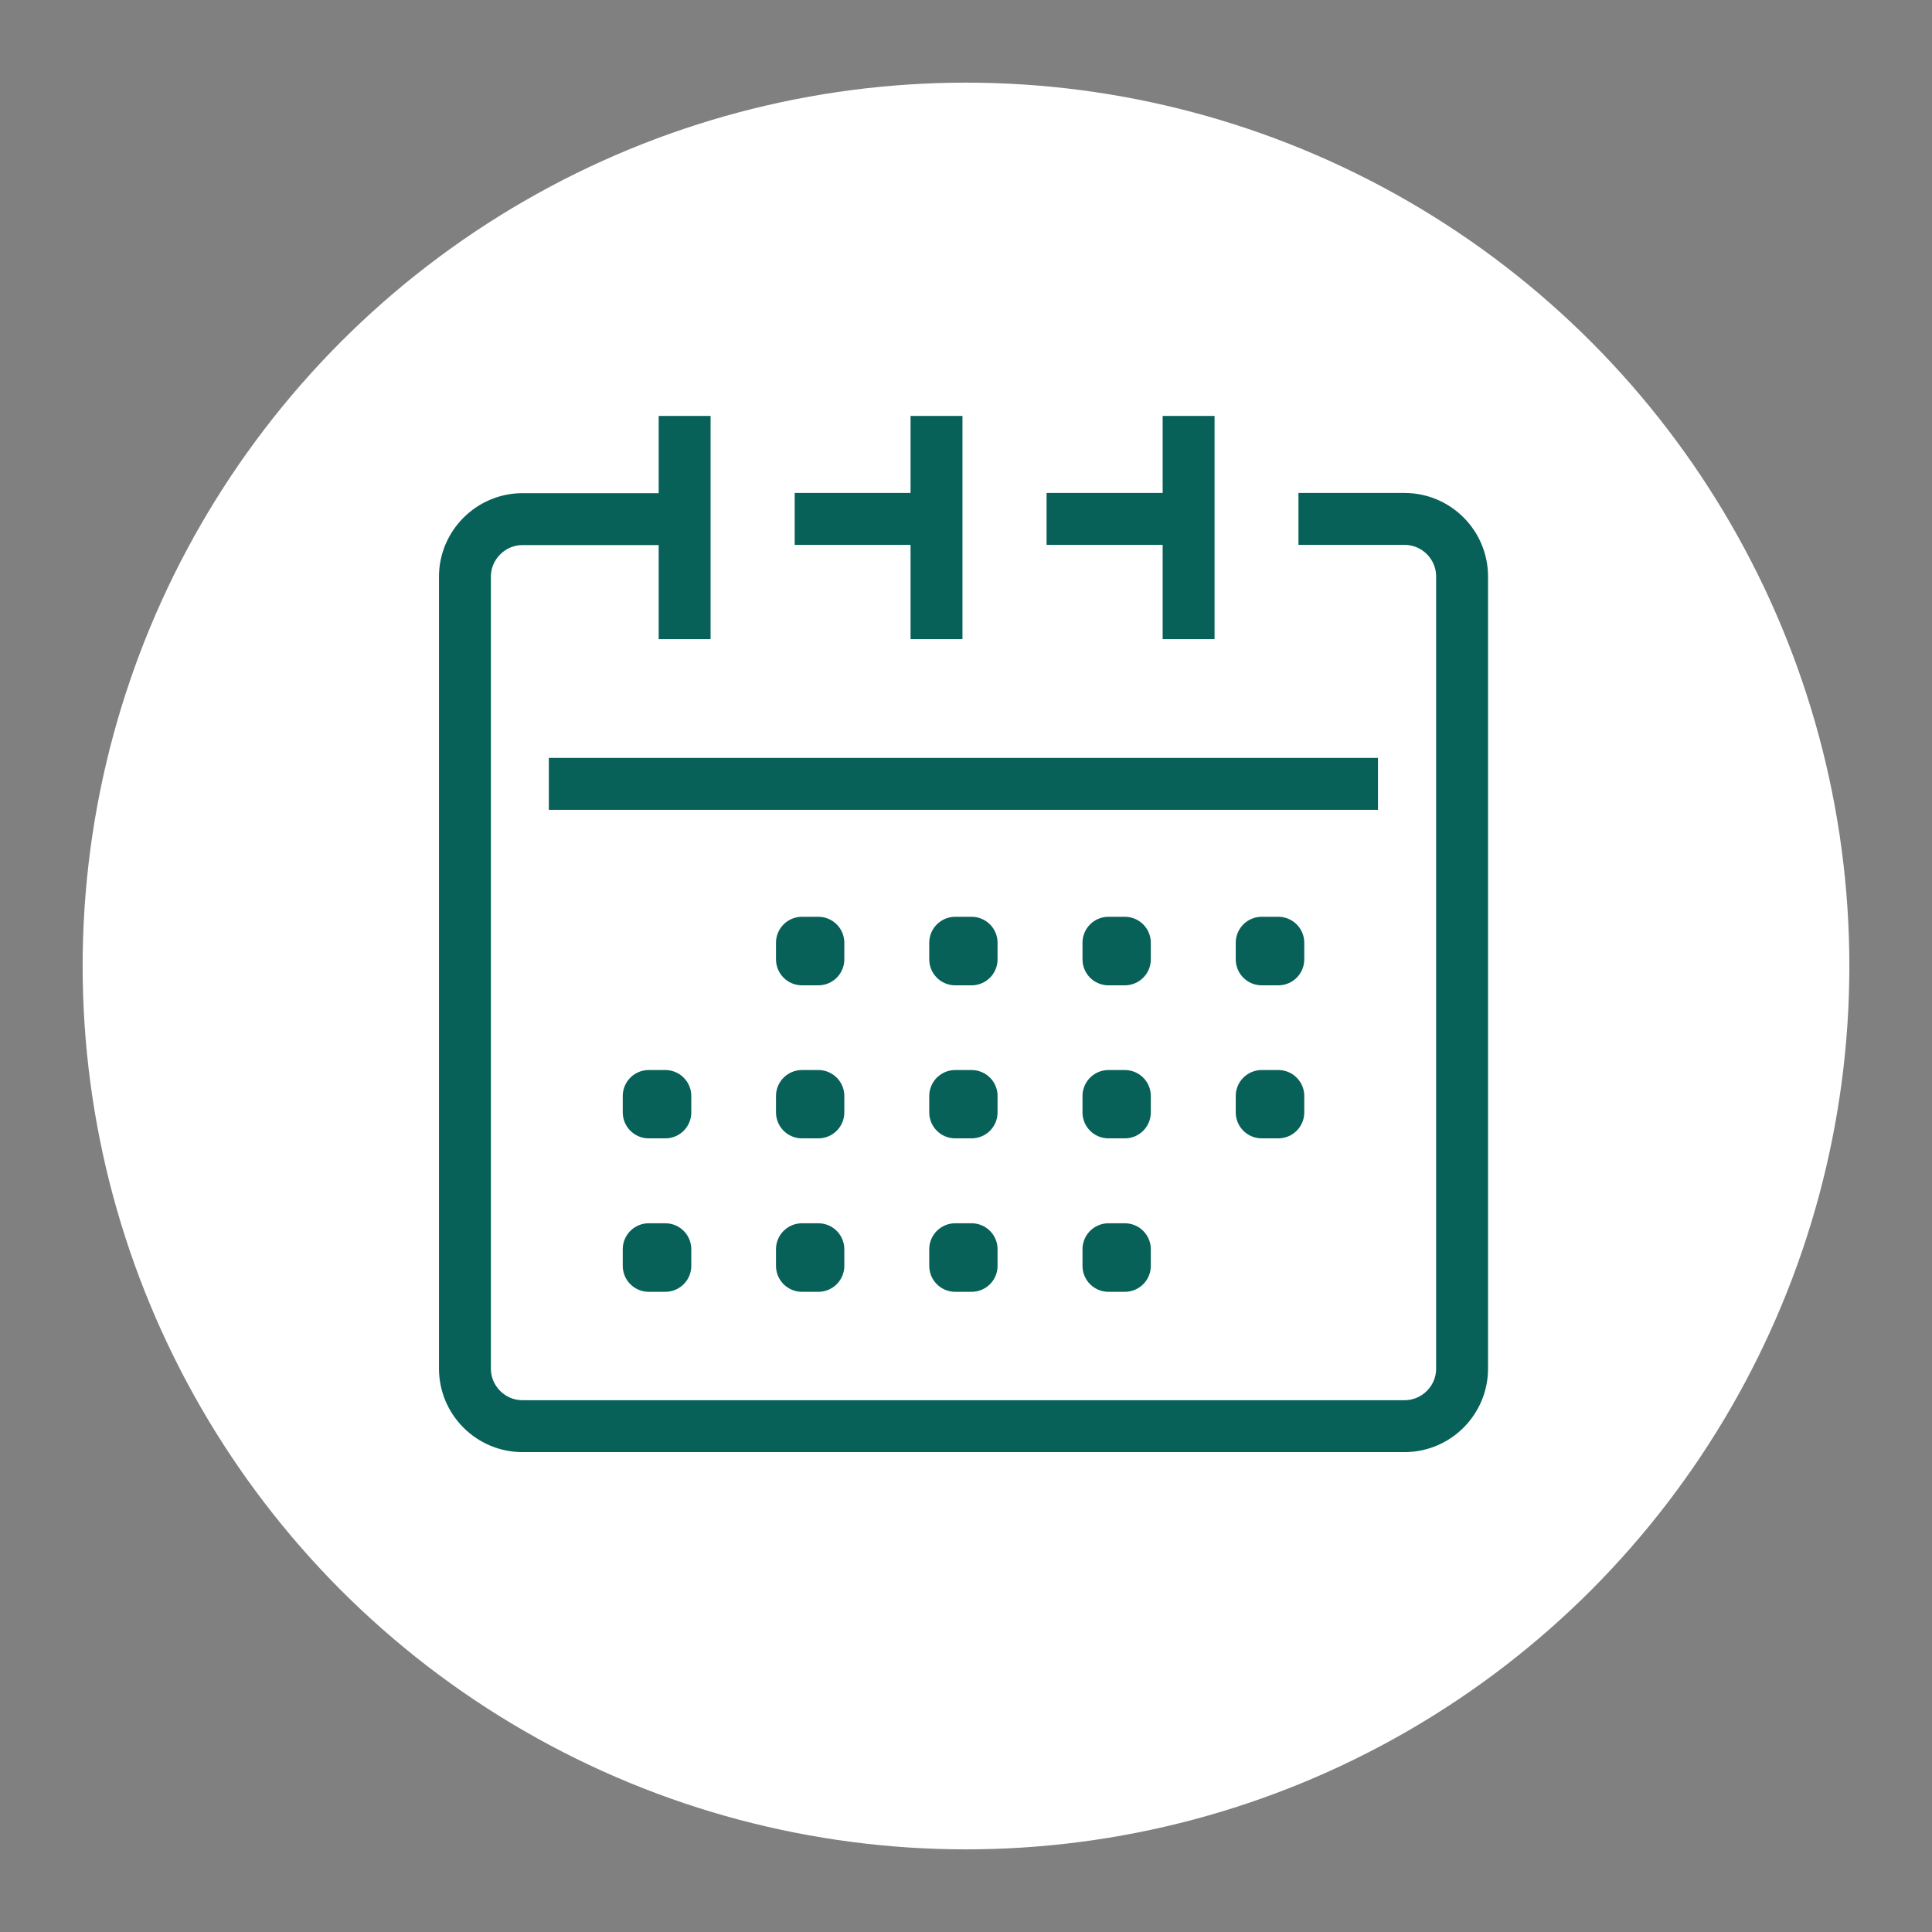
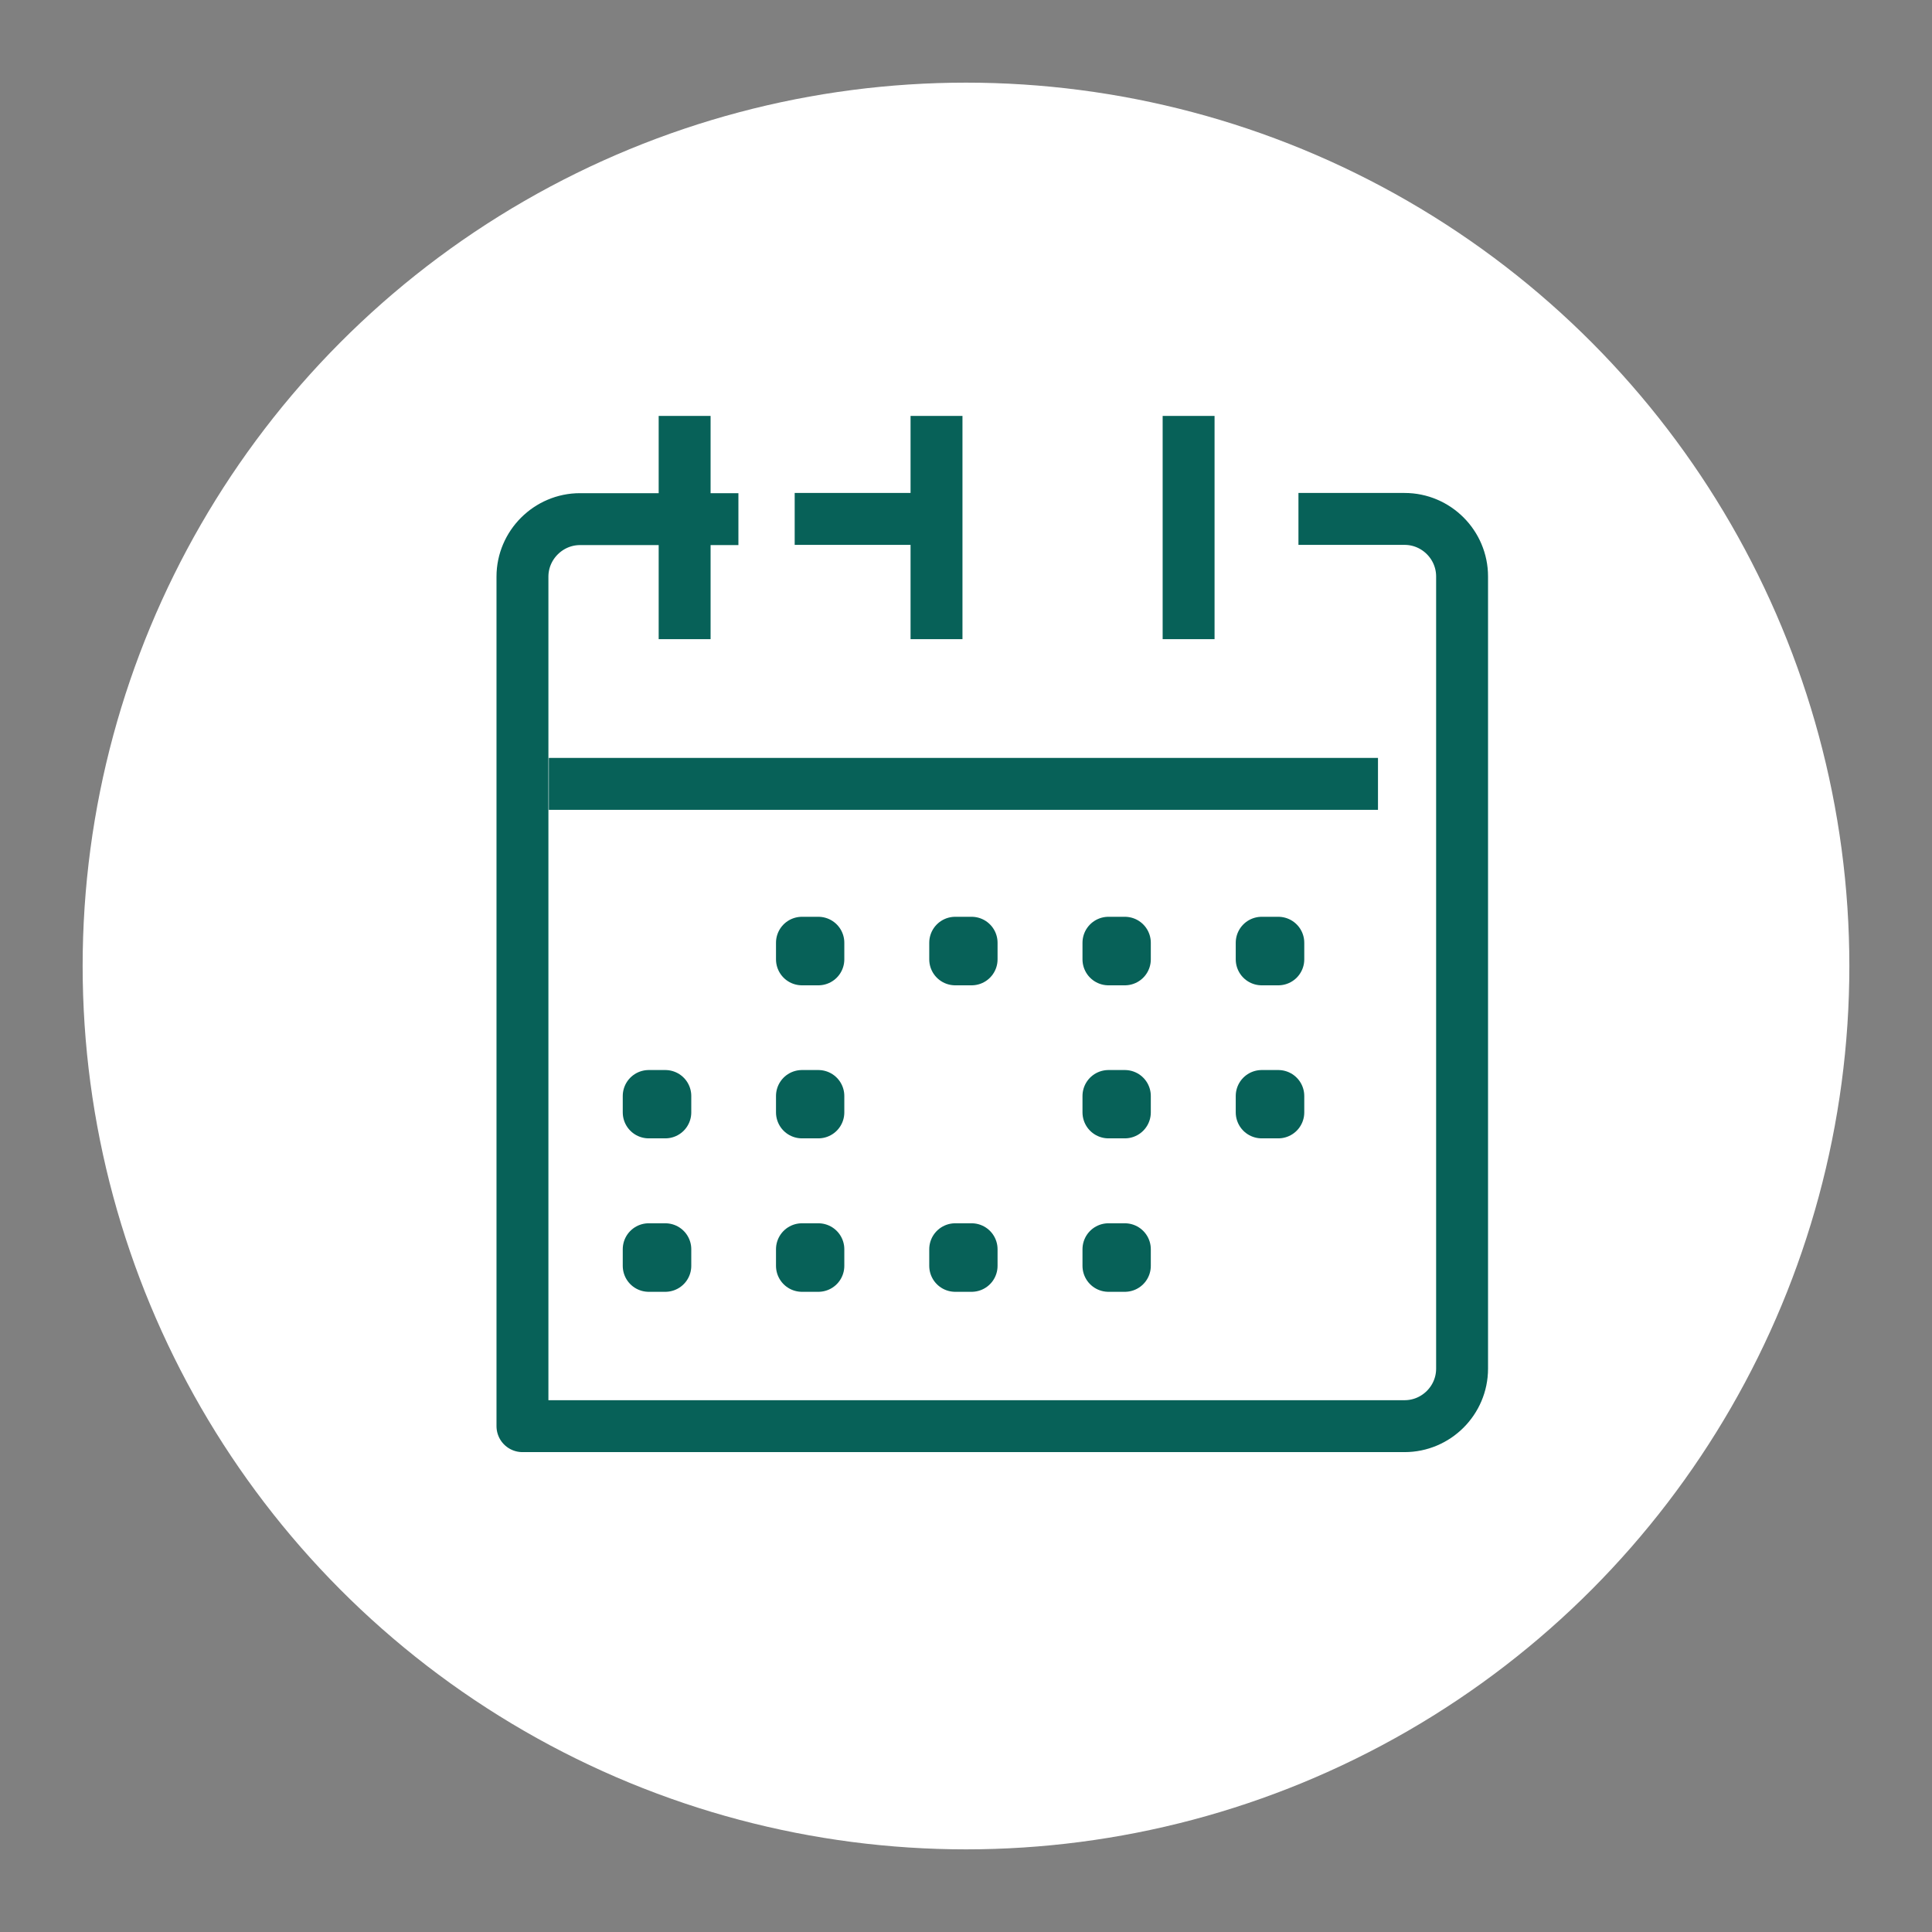
<svg xmlns="http://www.w3.org/2000/svg" id="Layer_1" viewBox="0 0 93.04 93.04">
  <rect x="0" y="0" width="93.04" height="93.04" fill="#808080" stroke="none" />
  <defs>
    <style>.cls-1{fill:#fff;}.cls-2{fill:none;stroke:#076158;stroke-linejoin:round;stroke-width:2.5px;}</style>
  </defs>
  <circle class="cls-1" cx="46.52" cy="46.52" r="42.54" />
  <g>
-     <path class="cls-2" d="M62.53,24.99h5.11c1.53,0,2.77,1.25,2.77,2.77v38.15c0,1.53-1.25,2.77-2.77,2.77H25.16c-1.53,0-2.77-1.25-2.77-2.77V27.77c0-1.52,1.25-2.77,2.77-2.77h7.63" />
-     <line class="cls-2" x1="50.4" y1="24.99" x2="57.04" y2="24.99" />
+     <path class="cls-2" d="M62.53,24.99h5.11c1.53,0,2.77,1.25,2.77,2.77v38.15c0,1.53-1.25,2.77-2.77,2.77H25.16V27.77c0-1.52,1.25-2.77,2.77-2.77h7.63" />
    <line class="cls-2" x1="38.27" y1="24.99" x2="44.91" y2="24.99" />
    <line class="cls-2" x1="26.43" y1="37.75" x2="66.36" y2="37.75" />
    <line class="cls-2" x1="32.97" y1="20.03" x2="32.97" y2="30.78" />
    <line class="cls-2" x1="57.24" y1="20.03" x2="57.24" y2="30.78" />
    <line class="cls-2" x1="45.1" y1="20.03" x2="45.1" y2="30.78" />
    <g>
      <g>
        <rect class="cls-2" x="38.62" y="52.78" width=".79" height=".79" />
        <rect class="cls-2" x="31.24" y="52.78" width=".8" height=".79" />
-         <rect class="cls-2" x="46" y="52.78" width=".79" height=".79" />
        <rect class="cls-2" x="53.38" y="52.78" width=".79" height=".79" />
        <rect class="cls-2" x="60.76" y="52.78" width=".8" height=".79" />
      </g>
      <g>
        <rect class="cls-2" x="38.62" y="45.4" width=".79" height=".8" />
        <rect class="cls-2" x="46" y="45.4" width=".79" height=".8" />
        <rect class="cls-2" x="53.38" y="45.4" width=".79" height=".8" />
        <rect class="cls-2" x="60.76" y="45.4" width=".8" height=".8" />
      </g>
      <g>
        <rect class="cls-2" x="38.62" y="60.16" width=".79" height=".8" />
        <rect class="cls-2" x="31.24" y="60.16" width=".8" height=".8" />
        <rect class="cls-2" x="46" y="60.16" width=".79" height=".8" />
        <rect class="cls-2" x="53.38" y="60.16" width=".79" height=".8" />
      </g>
    </g>
  </g>
</svg>